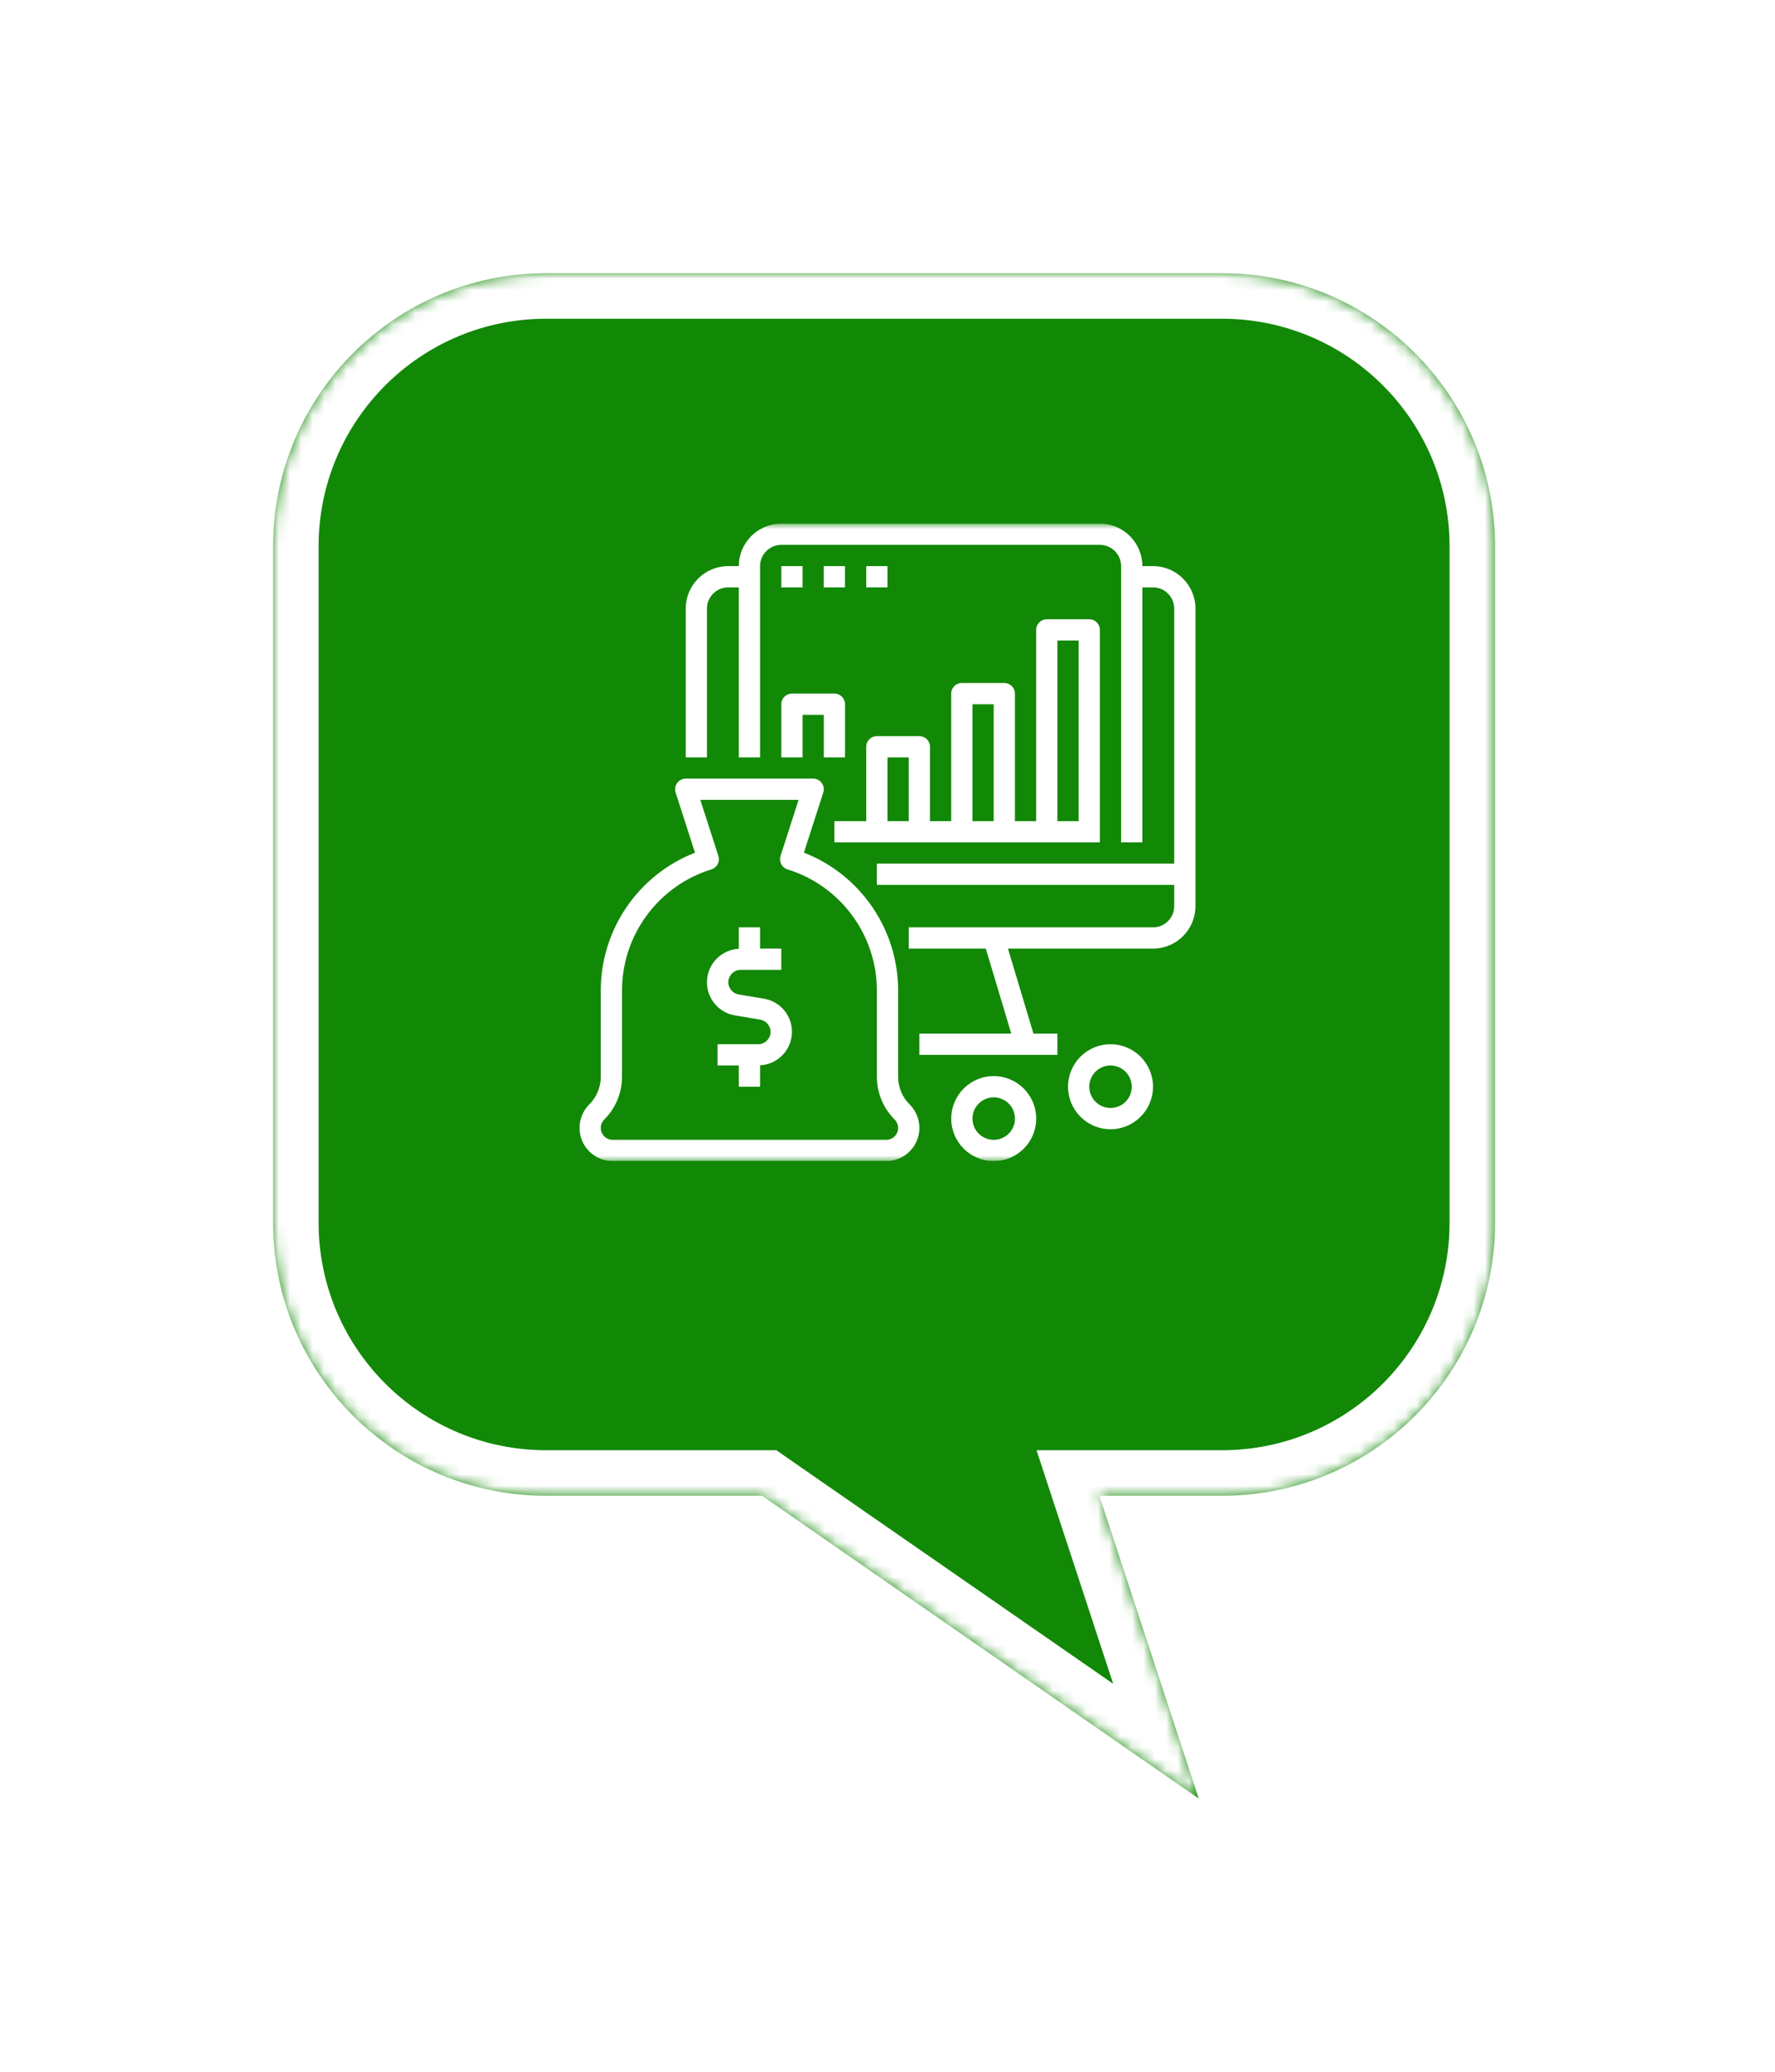
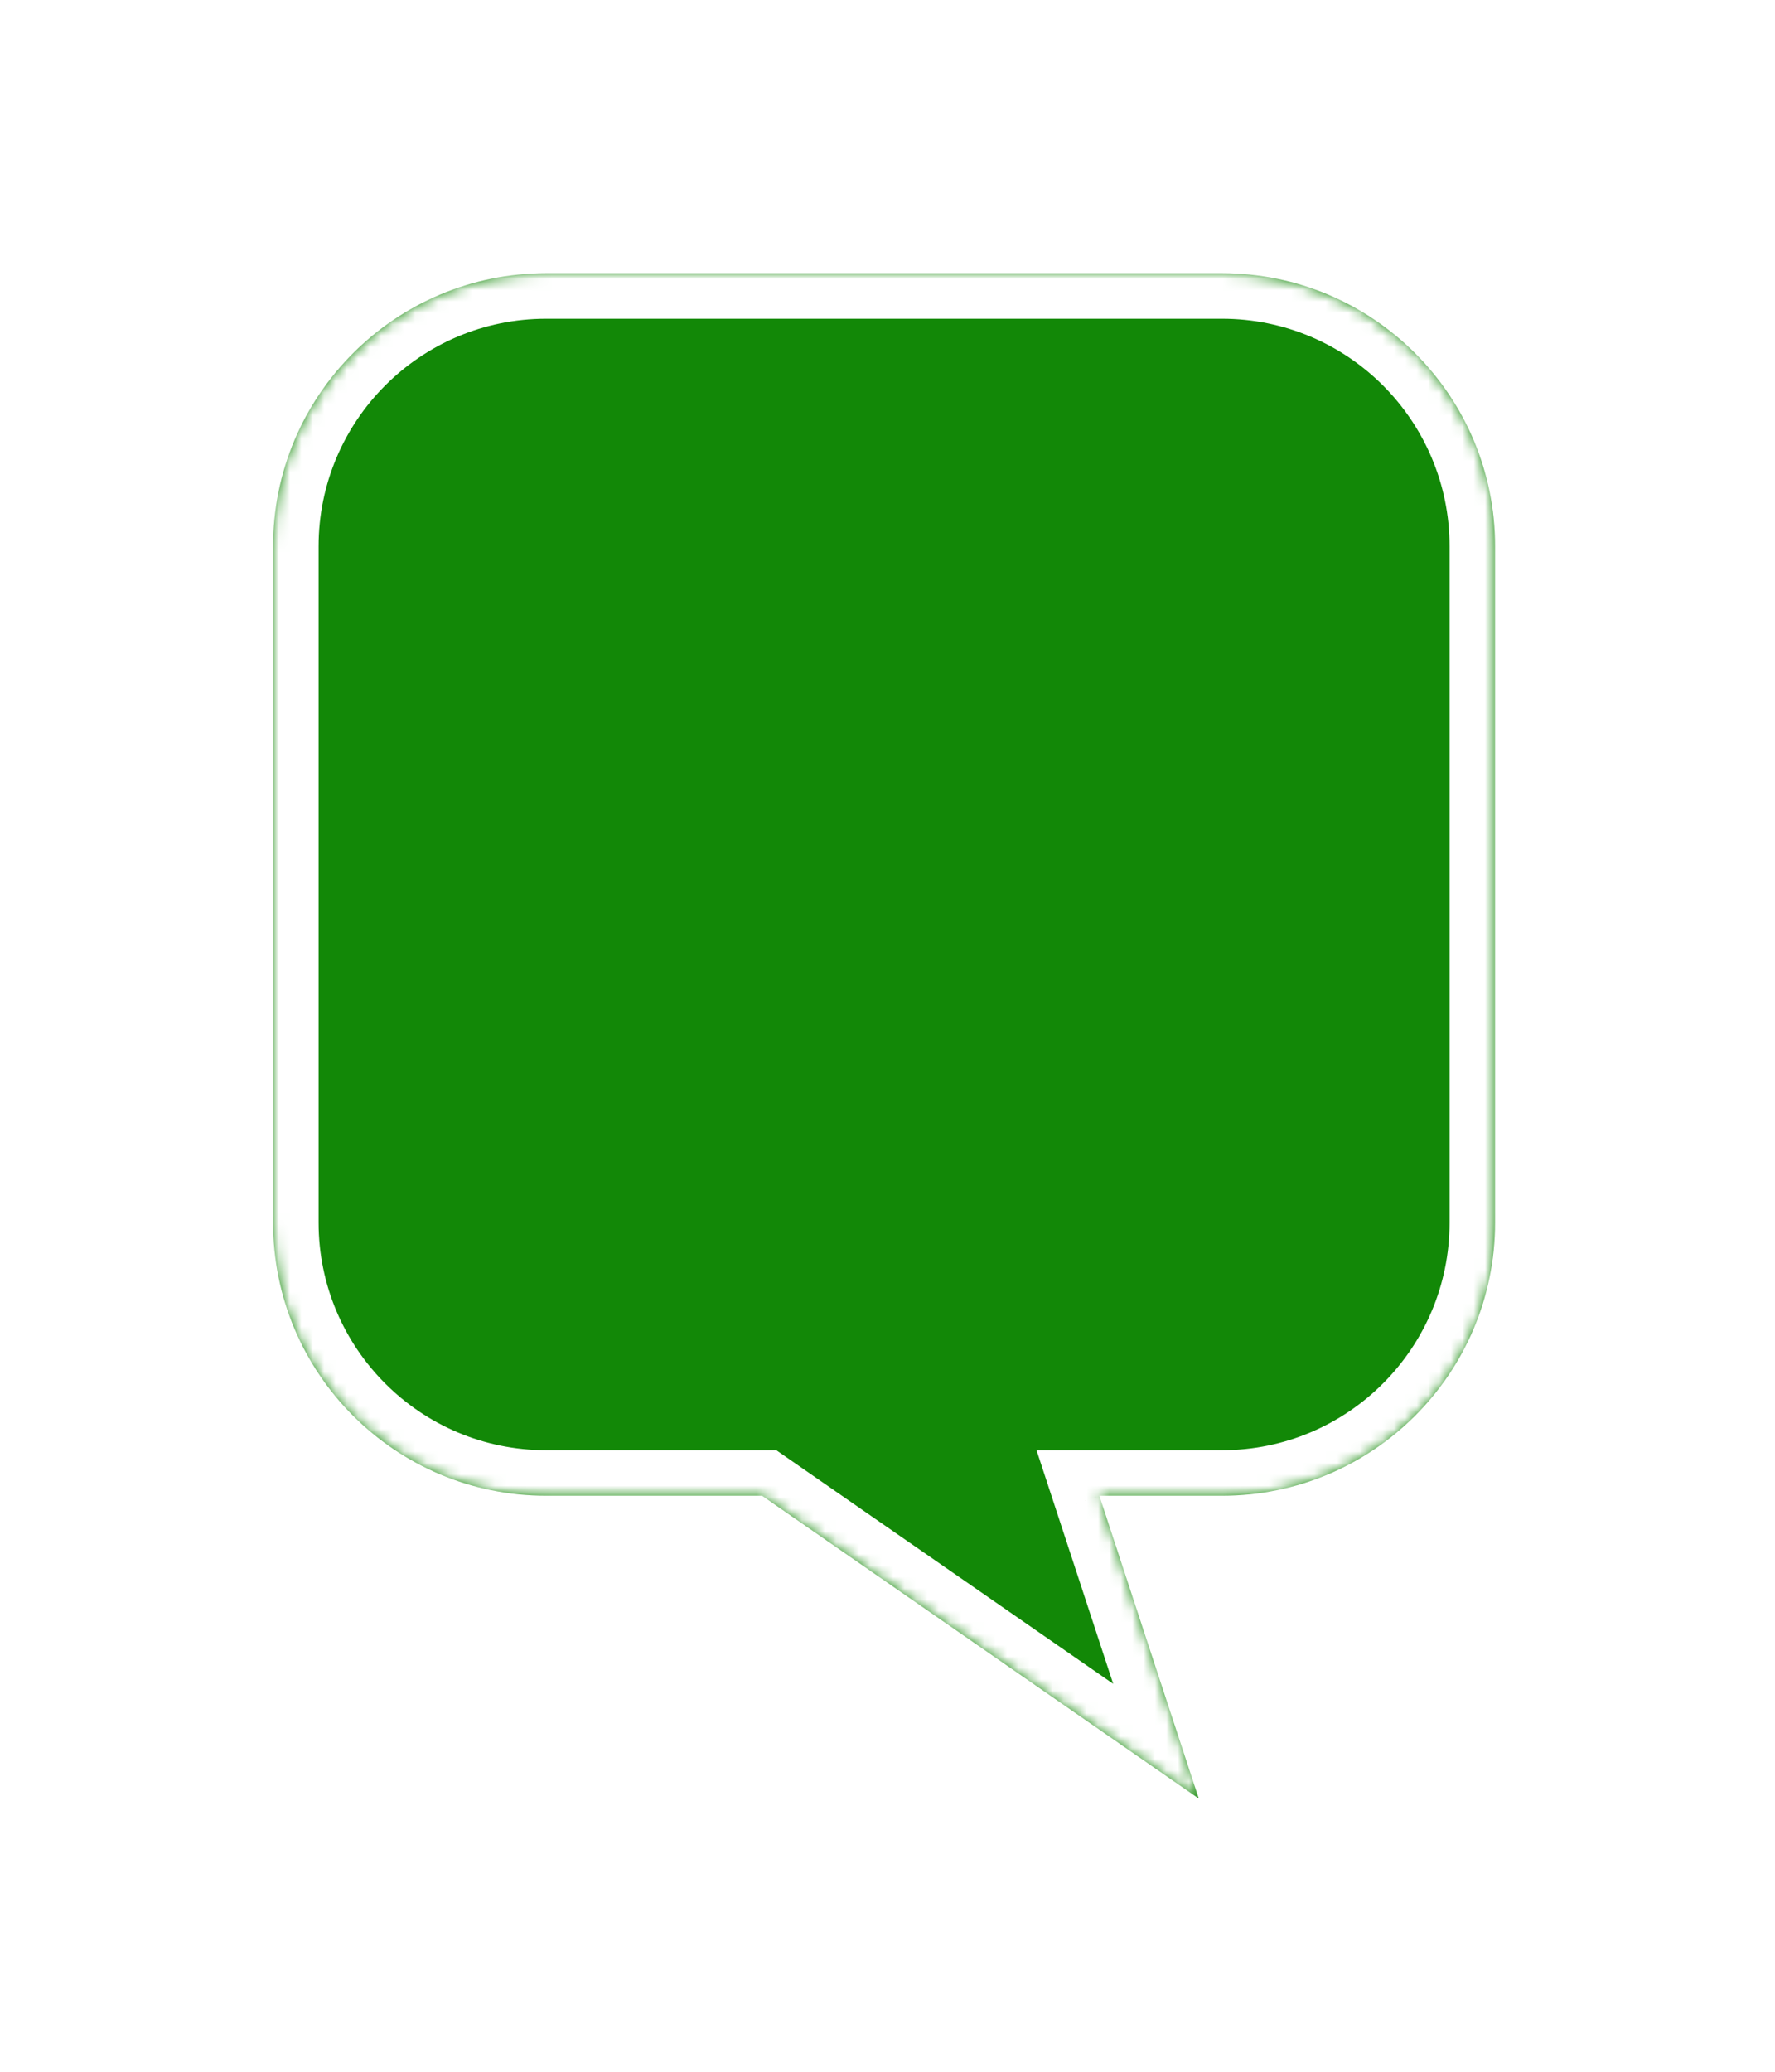
<svg xmlns="http://www.w3.org/2000/svg" width="156" height="182" viewBox="0 0 156 182" fill="none">
  <g filter="url(#filter0_d_9666_42733)">
    <mask id="path-1-inside-1_9666_42733" fill="white">
      <path fill-rule="evenodd" clip-rule="evenodd" d="M48 20C34.745 20 24 30.745 24 44V103.399C24 116.654 34.745 127.399 48 127.399H66.978L105.356 154L96.621 127.399H107.399C120.654 127.399 131.399 116.654 131.399 103.399V44C131.399 30.745 120.654 20 107.399 20H48Z" />
    </mask>
    <path fill-rule="evenodd" clip-rule="evenodd" d="M48 20C34.745 20 24 30.745 24 44V103.399C24 116.654 34.745 127.399 48 127.399H66.978L105.356 154L96.621 127.399H107.399C120.654 127.399 131.399 116.654 131.399 103.399V44C131.399 30.745 120.654 20 107.399 20H48Z" fill="#128807" />
    <path d="M66.978 127.399L69.257 124.112L68.229 123.399H66.978V127.399ZM105.356 154L103.077 157.287L112.875 164.079L109.156 152.752L105.356 154ZM96.621 127.399V123.399H91.098L92.821 128.647L96.621 127.399ZM28 44C28 32.954 36.954 24 48 24V16C32.536 16 20 28.536 20 44H28ZM28 103.399V44H20V103.399H28ZM48 123.399C36.954 123.399 28 114.445 28 103.399H20C20 118.863 32.536 131.399 48 131.399V123.399ZM66.978 123.399H48V131.399H66.978V123.399ZM107.634 150.712L69.257 124.112L64.699 130.687L103.077 157.287L107.634 150.712ZM92.821 128.647L101.555 155.248L109.156 152.752L100.422 126.152L92.821 128.647ZM107.399 123.399H96.621V131.399H107.399V123.399ZM127.399 103.399C127.399 114.445 118.445 123.399 107.399 123.399V131.399C122.863 131.399 135.399 118.863 135.399 103.399H127.399ZM127.399 44V103.399H135.399V44H127.399ZM107.399 24C118.445 24 127.399 32.954 127.399 44H135.399C135.399 28.536 122.863 16 107.399 16V24ZM48 24H107.399V16H48V24Z" fill="white" mask="url(#path-1-inside-1_9666_42733)" />
  </g>
  <g clip-path="url(#clip0_9666_42733)">
    <mask id="mask0_9666_42733" style="mask-type:luminance" maskUnits="userSpaceOnUse" x="50" y="46" width="56" height="56">
      <path d="M106 46H50V102H106V46Z" fill="white" />
    </mask>
    <g mask="url(#mask0_9666_42733)">
-       <path d="M101.332 49.733H100.399C100.399 47.672 98.728 46 96.666 46H68.666C66.604 46 64.932 47.672 64.932 49.733H63.999C61.937 49.733 60.266 51.405 60.266 53.467V66.533H62.132V53.467C62.132 52.436 62.968 51.6 63.999 51.6H64.932V66.533H66.799V49.733C66.799 48.703 67.635 47.867 68.666 47.867H96.666C97.697 47.867 98.532 48.703 98.532 49.733V74H100.399V51.6H101.332C102.364 51.6 103.199 52.436 103.199 53.467V75.867H77.066V77.733H103.199V79.6C103.199 80.631 102.364 81.467 101.332 81.467H79.866V83.333H86.638L88.878 90.8H80.799V92.667H92.932V90.8H90.827L88.587 83.333H101.332C103.395 83.333 105.066 81.662 105.066 79.6V53.467C105.066 51.405 103.395 49.733 101.332 49.733Z" fill="white" />
+       <path d="M101.332 49.733H100.399C100.399 47.672 98.728 46 96.666 46H68.666C66.604 46 64.932 47.672 64.932 49.733H63.999C61.937 49.733 60.266 51.405 60.266 53.467V66.533H62.132V53.467C62.132 52.436 62.968 51.6 63.999 51.6H64.932V66.533H66.799V49.733C66.799 48.703 67.635 47.867 68.666 47.867H96.666C97.697 47.867 98.532 48.703 98.532 49.733V74H100.399V51.6H101.332C102.364 51.6 103.199 52.436 103.199 53.467V75.867H77.066V77.733H103.199V79.6C103.199 80.631 102.364 81.467 101.332 81.467H79.866V83.333H86.638L88.878 90.8H80.799V92.667H92.932V90.8H90.827L88.587 83.333H101.332V53.467C105.066 51.405 103.395 49.733 101.332 49.733Z" fill="white" />
      <path d="M68.668 49.733H70.535V51.6H68.668V49.733Z" fill="white" />
-       <path d="M72.398 49.733H74.265V51.6H72.398V49.733Z" fill="white" />
      <path d="M76.133 49.733H77.999V51.6H76.133V49.733Z" fill="white" />
      <path d="M68.668 66.533H70.535V62.8H72.401V66.533H74.268V61.866C74.268 61.351 73.85 60.933 73.335 60.933H69.601C69.086 60.933 68.668 61.351 68.668 61.866V66.533Z" fill="white" />
      <path d="M76.132 72.133H73.332V74H96.665V55.333C96.665 54.818 96.248 54.4 95.732 54.4H91.999C91.483 54.4 91.065 54.818 91.065 55.333V72.133H89.199V60.933C89.199 60.418 88.781 60 88.265 60H84.532C84.017 60 83.599 60.418 83.599 60.933V72.133H81.732V65.6C81.732 65.085 81.315 64.667 80.799 64.667H77.065C76.55 64.667 76.132 65.085 76.132 65.6V72.133ZM92.932 56.267H94.799V72.133H92.932V56.267ZM85.465 61.867H87.332V72.133H85.465V61.867ZM79.865 66.533V72.133H77.999V66.533H79.865Z" fill="white" />
      <path d="M59.513 68.784C59.336 69.026 59.286 69.338 59.379 69.624L61.082 74.907C56.074 76.86 52.783 81.692 52.8 87.067V94.58C52.803 95.499 52.438 96.379 51.787 97.027C50.954 97.86 50.704 99.113 51.156 100.202C51.606 101.29 52.669 102 53.847 102H77.888C79.066 102 80.128 101.29 80.579 100.202C81.03 99.113 80.781 97.86 79.948 97.027C79.296 96.379 78.931 95.499 78.934 94.58V87.067C78.953 81.69 75.662 76.856 70.653 74.903L72.356 69.62C72.447 69.336 72.397 69.025 72.222 68.784C72.046 68.543 71.766 68.4 71.467 68.4H60.267C59.969 68.4 59.689 68.543 59.513 68.784ZM70.186 70.267L68.599 75.197C68.523 75.434 68.544 75.691 68.659 75.912C68.774 76.133 68.972 76.299 69.209 76.373C73.895 77.822 77.085 82.162 77.067 87.067V94.58C77.063 95.993 77.625 97.35 78.628 98.347C78.927 98.646 79.017 99.096 78.855 99.487C78.693 99.879 78.311 100.134 77.888 100.133H53.847C53.423 100.134 53.042 99.879 52.88 99.487C52.717 99.096 52.807 98.646 53.107 98.347C54.109 97.35 54.671 95.993 54.667 94.58V87.067C54.65 82.162 57.84 77.821 62.527 76.373C62.764 76.299 62.963 76.133 63.078 75.912C63.192 75.691 63.213 75.434 63.137 75.197L61.548 70.267H70.186Z" fill="white" />
      <path d="M62.133 86.288C62.13 87.734 63.176 88.969 64.602 89.202L66.824 89.576C67.377 89.674 67.764 90.177 67.717 90.736C67.671 91.296 67.206 91.728 66.645 91.734H63.066V93.6H64.933V95.467H66.799V93.584C68.306 93.51 69.513 92.312 69.598 90.806C69.683 89.301 68.618 87.974 67.13 87.731L64.909 87.358C64.356 87.26 63.969 86.757 64.016 86.197C64.062 85.638 64.527 85.206 65.088 85.2H68.666V83.334H66.799V81.467H64.933V83.349C63.367 83.429 62.137 84.72 62.133 86.288Z" fill="white" />
      <path d="M91.068 98.266C91.068 96.205 89.397 94.533 87.335 94.533C85.273 94.533 83.602 96.205 83.602 98.266C83.602 100.328 85.273 102 87.335 102C89.397 102 91.068 100.328 91.068 98.266ZM85.468 98.266C85.468 97.236 86.304 96.4 87.335 96.4C88.366 96.4 89.202 97.236 89.202 98.266C89.202 99.297 88.366 100.133 87.335 100.133C86.304 100.133 85.468 99.297 85.468 98.266Z" fill="white" />
      <path d="M101.334 95.467C101.334 93.405 99.663 91.733 97.6 91.733C95.539 91.733 93.867 93.405 93.867 95.467C93.867 97.528 95.539 99.2 97.6 99.2C99.663 99.2 101.334 97.528 101.334 95.467ZM95.734 95.467C95.734 94.436 96.57 93.6 97.6 93.6C98.632 93.6 99.467 94.436 99.467 95.467C99.467 96.498 98.632 97.333 97.6 97.333C96.57 97.333 95.734 96.498 95.734 95.467Z" fill="white" />
    </g>
  </g>
  <defs>
    <filter id="filter0_d_9666_42733" x="0" y="0" width="155.398" height="182" filterUnits="userSpaceOnUse" color-interpolation-filters="sRGB">
      <feFlood flood-opacity="0" result="BackgroundImageFix" />
      <feColorMatrix in="SourceAlpha" type="matrix" values="0 0 0 0 0 0 0 0 0 0 0 0 0 0 0 0 0 0 127 0" result="hardAlpha" />
      <feOffset dy="4" />
      <feGaussianBlur stdDeviation="12" />
      <feComposite in2="hardAlpha" operator="out" />
      <feColorMatrix type="matrix" values="0 0 0 0 0 0 0 0 0 0 0 0 0 0 0 0 0 0 0.16 0" />
      <feBlend mode="normal" in2="BackgroundImageFix" result="effect1_dropShadow_9666_42733" />
      <feBlend mode="normal" in="SourceGraphic" in2="effect1_dropShadow_9666_42733" result="shape" />
    </filter>
    <clipPath id="clip0_9666_42733">
-       <rect width="56" height="56" fill="white" transform="translate(50 46)" />
-     </clipPath>
+       </clipPath>
  </defs>
</svg>